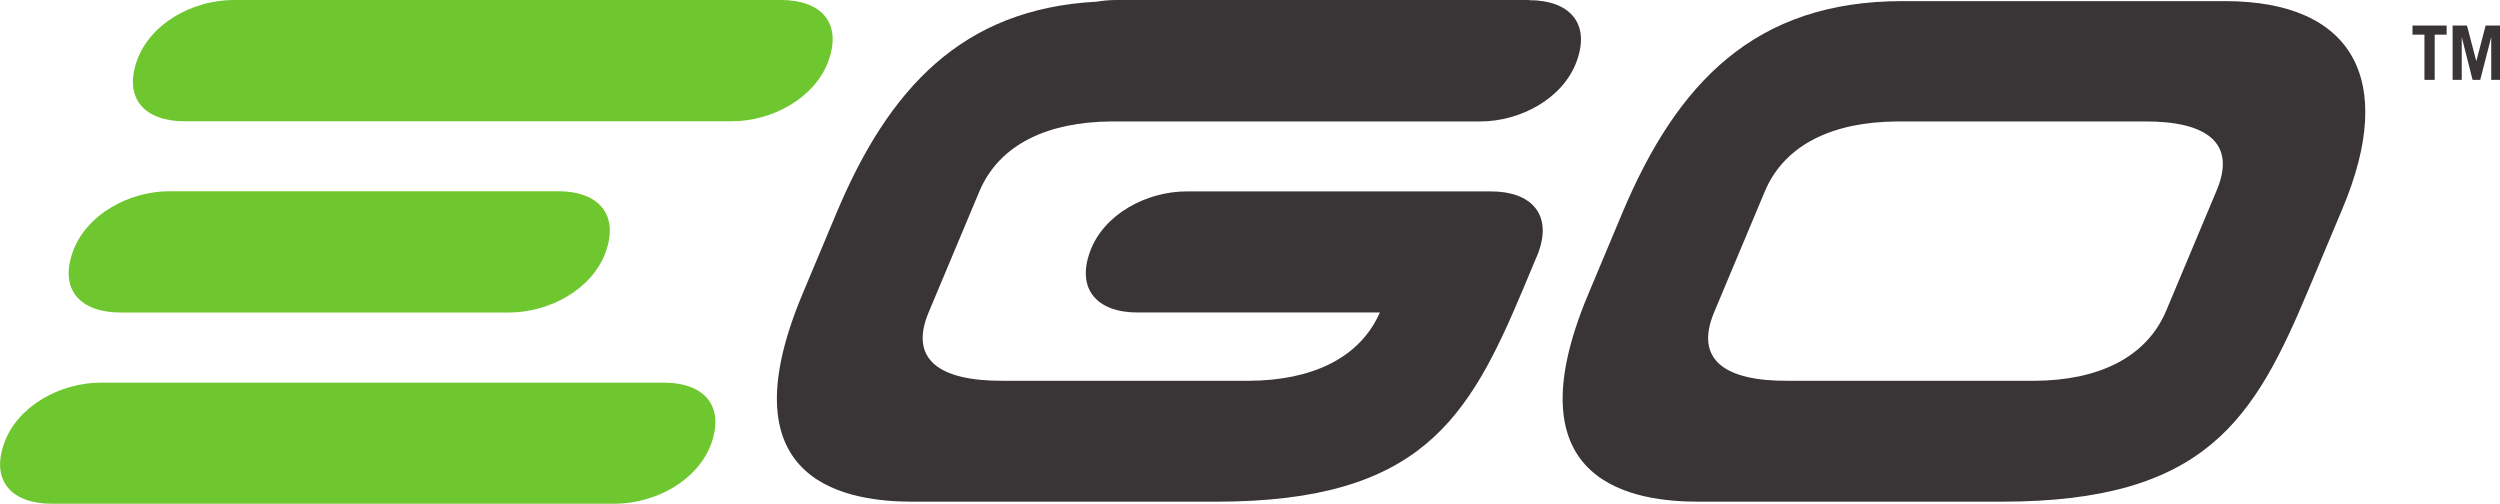
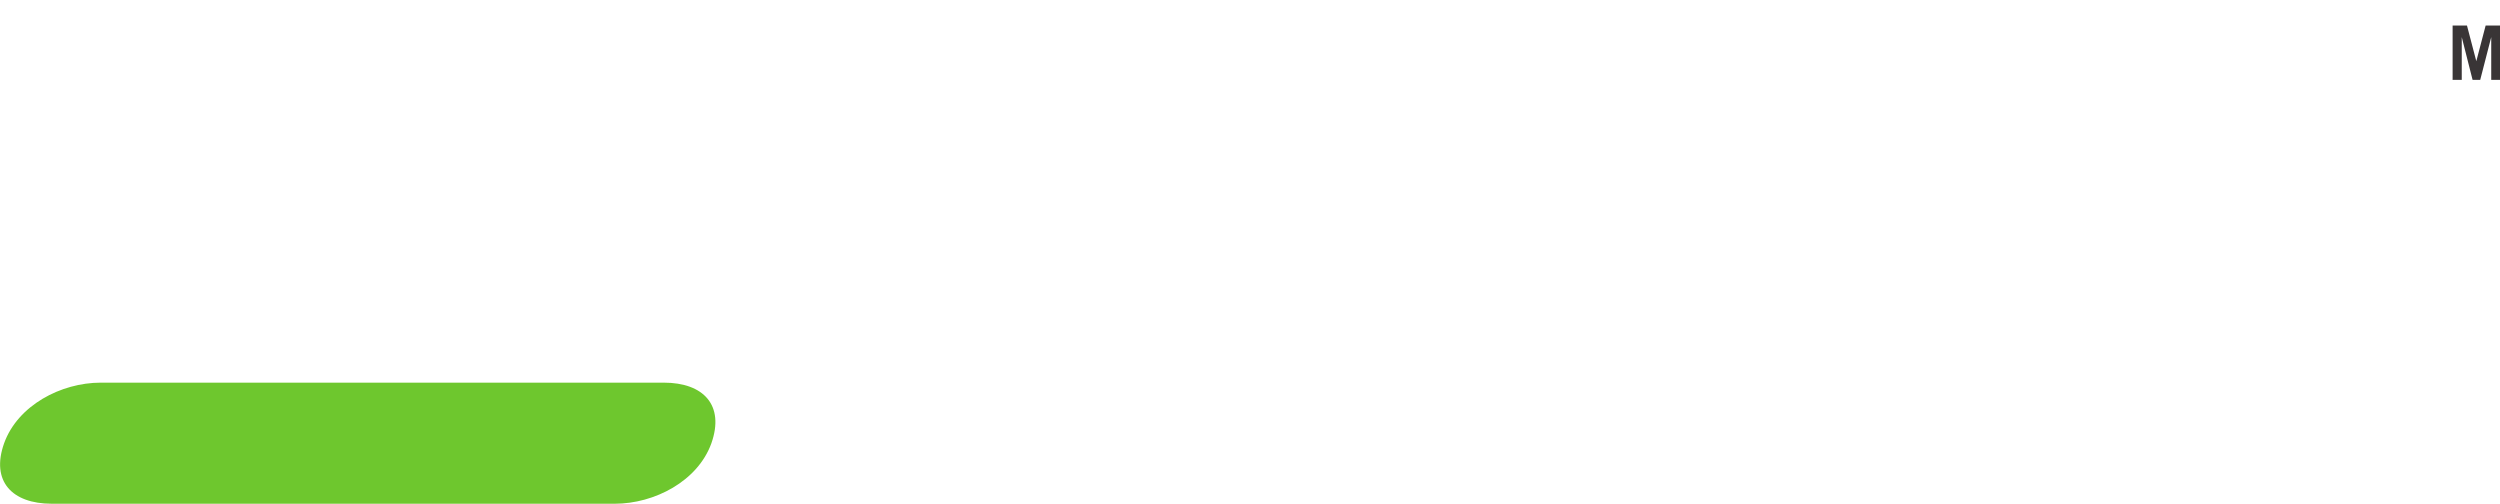
<svg xmlns="http://www.w3.org/2000/svg" id="Layer_1" viewBox="0 0 134 27">
  <path d="m38.13,23.76c-.73,2.03-3.05,3.24-5.18,3.24H2.77c-2.13,0-3.27-1.21-2.55-3.24.73-2.03,3.05-3.25,5.18-3.25h30.18c2.13,0,3.27,1.21,2.55,3.25Z" style="fill:#6ec72e;" />
-   <path d="m32.47,13.5c-.73,2.03-3.05,3.25-5.18,3.25H6.45c-2.13,0-3.28-1.21-2.55-3.25.73-2.03,3.05-3.25,5.18-3.25h20.84c2.13,0,3.27,1.21,2.55,3.25Z" style="fill:#6ec72e;" />
-   <path d="m44.41,3.25c-.73,2.03-3.05,3.25-5.18,3.25H9.89c-2.13,0-3.27-1.21-2.55-3.25C8.07,1.21,10.39,0,12.52,0h29.34C44,0,45.14,1.21,44.41,3.25Z" style="fill:#6ec72e;" />
-   <path d="m109.07,20.41c3.35-.02,5.97-1.21,7.04-3.76l2.71-6.46c1.07-2.55-.57-3.71-3.92-3.68h-13.21c-3.41.02-6.03,1.21-7.1,3.76l-2.71,6.46c-1.07,2.55.57,3.71,3.98,3.68h13.21Zm-18.03,6.48c-3.16,0-10.26-.77-5.91-11.12l1.82-4.34C89.89,4.43,94.07.06,101.96.06h17.3c6.82,0,9.21,4.18,6.31,11.09l-1.82,4.34c-2.92,6.96-5.49,11.4-16.45,11.4h-16.26Z" style="fill:#393536;" />
-   <path d="m81.95,0h-22.11c-.33,0-.69.03-1.06.09-7.21.38-11.15,4.66-13.95,11.34l-1.82,4.34c-4.34,10.35,2.75,11.12,5.92,11.12h16.26c10.97,0,13.53-4.45,16.45-11.4l.69-1.65h0c.05-.11.1-.22.14-.34.73-2.03-.41-3.24-2.55-3.24h-16.32c-2.13,0-4.45,1.21-5.18,3.24-.73,2.03.41,3.25,2.55,3.25h12.99c-1.09,2.48-3.69,3.64-6.99,3.66h-13.21c-3.41.02-5.05-1.14-3.98-3.68l2.71-6.46c1.07-2.55,3.69-3.74,7.1-3.76h0s19.75,0,19.75,0c2.13,0,4.45-1.21,5.18-3.25.73-2.03-.41-3.25-2.55-3.25Z" style="fill:#393536;" />
-   <path d="m131.14,1.37v.49h-.64s0,2.42,0,2.42h-.55s0-2.42,0-2.42h-.64s0-.49,0-.49h1.83Z" style="fill:#393536;" />
  <path d="m131.46,4.29V1.37s.77,0,.77,0l.5,1.91h0l.5-1.91h.77s0,2.91,0,2.91h-.47V1.99s0,0,0,0l-.59,2.29h-.41s-.58-2.29-.58-2.29h0v2.29s-.47,0-.47,0Z" style="fill:#393536;" />
</svg>